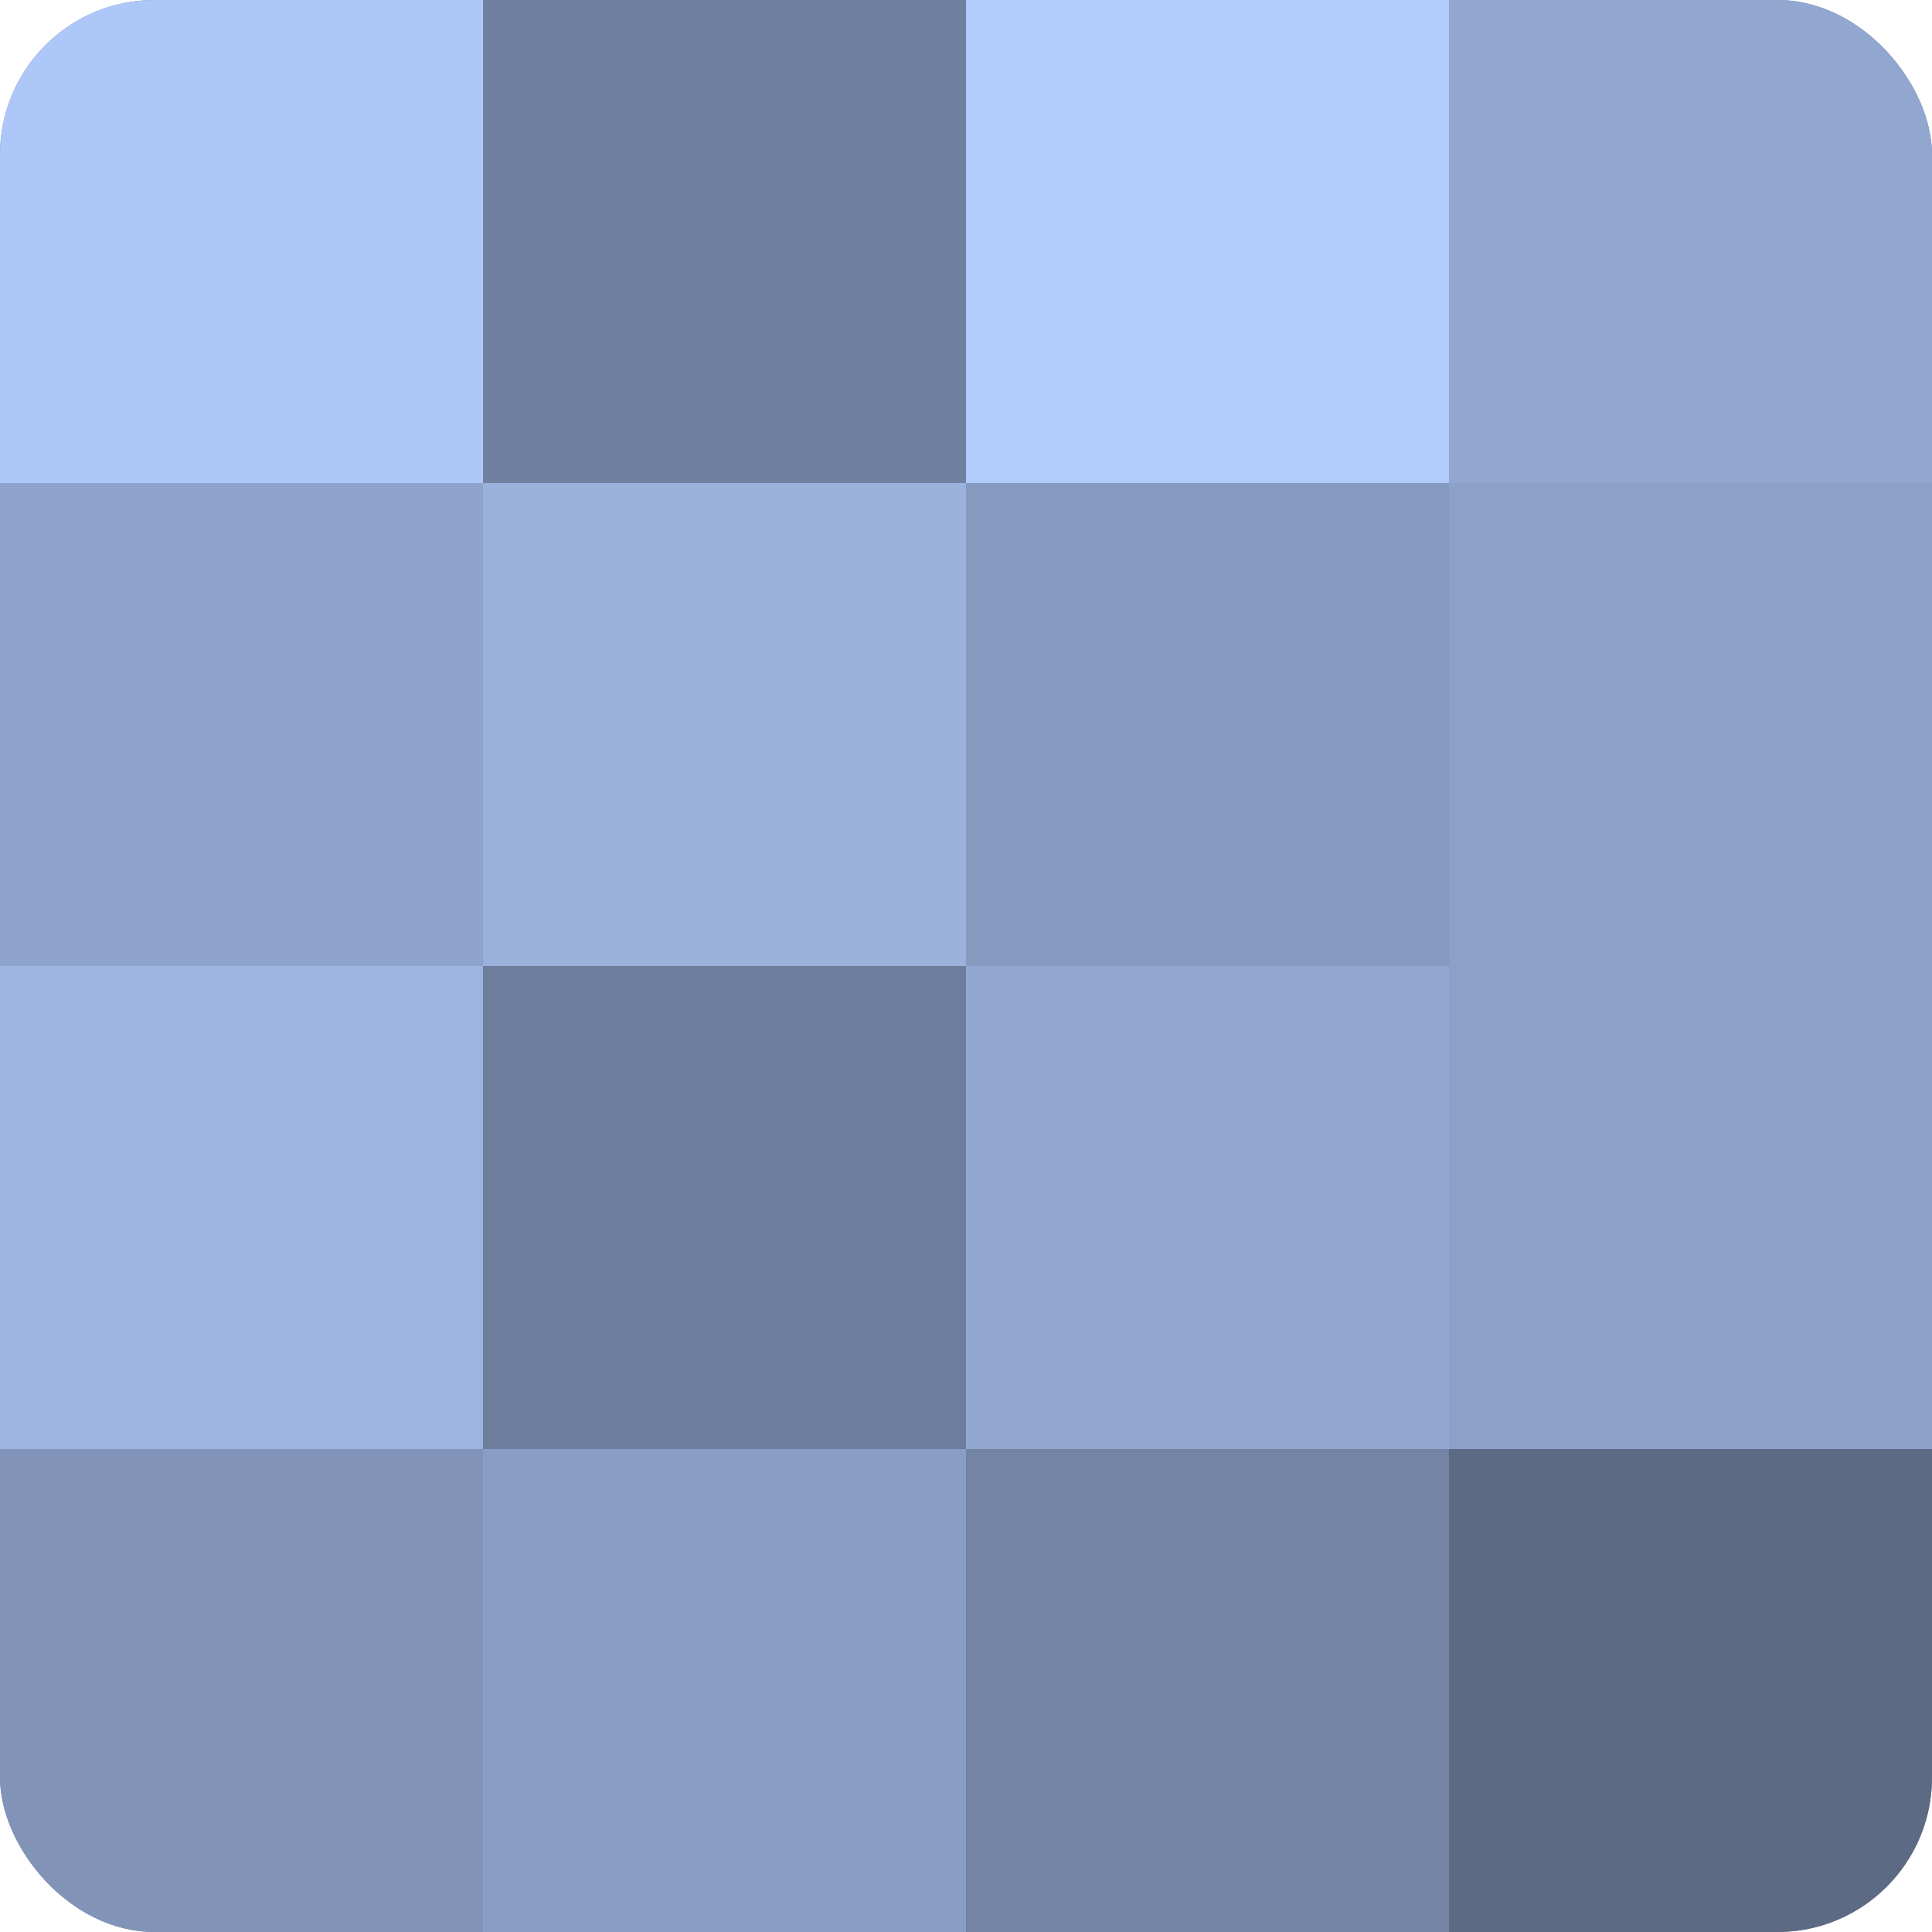
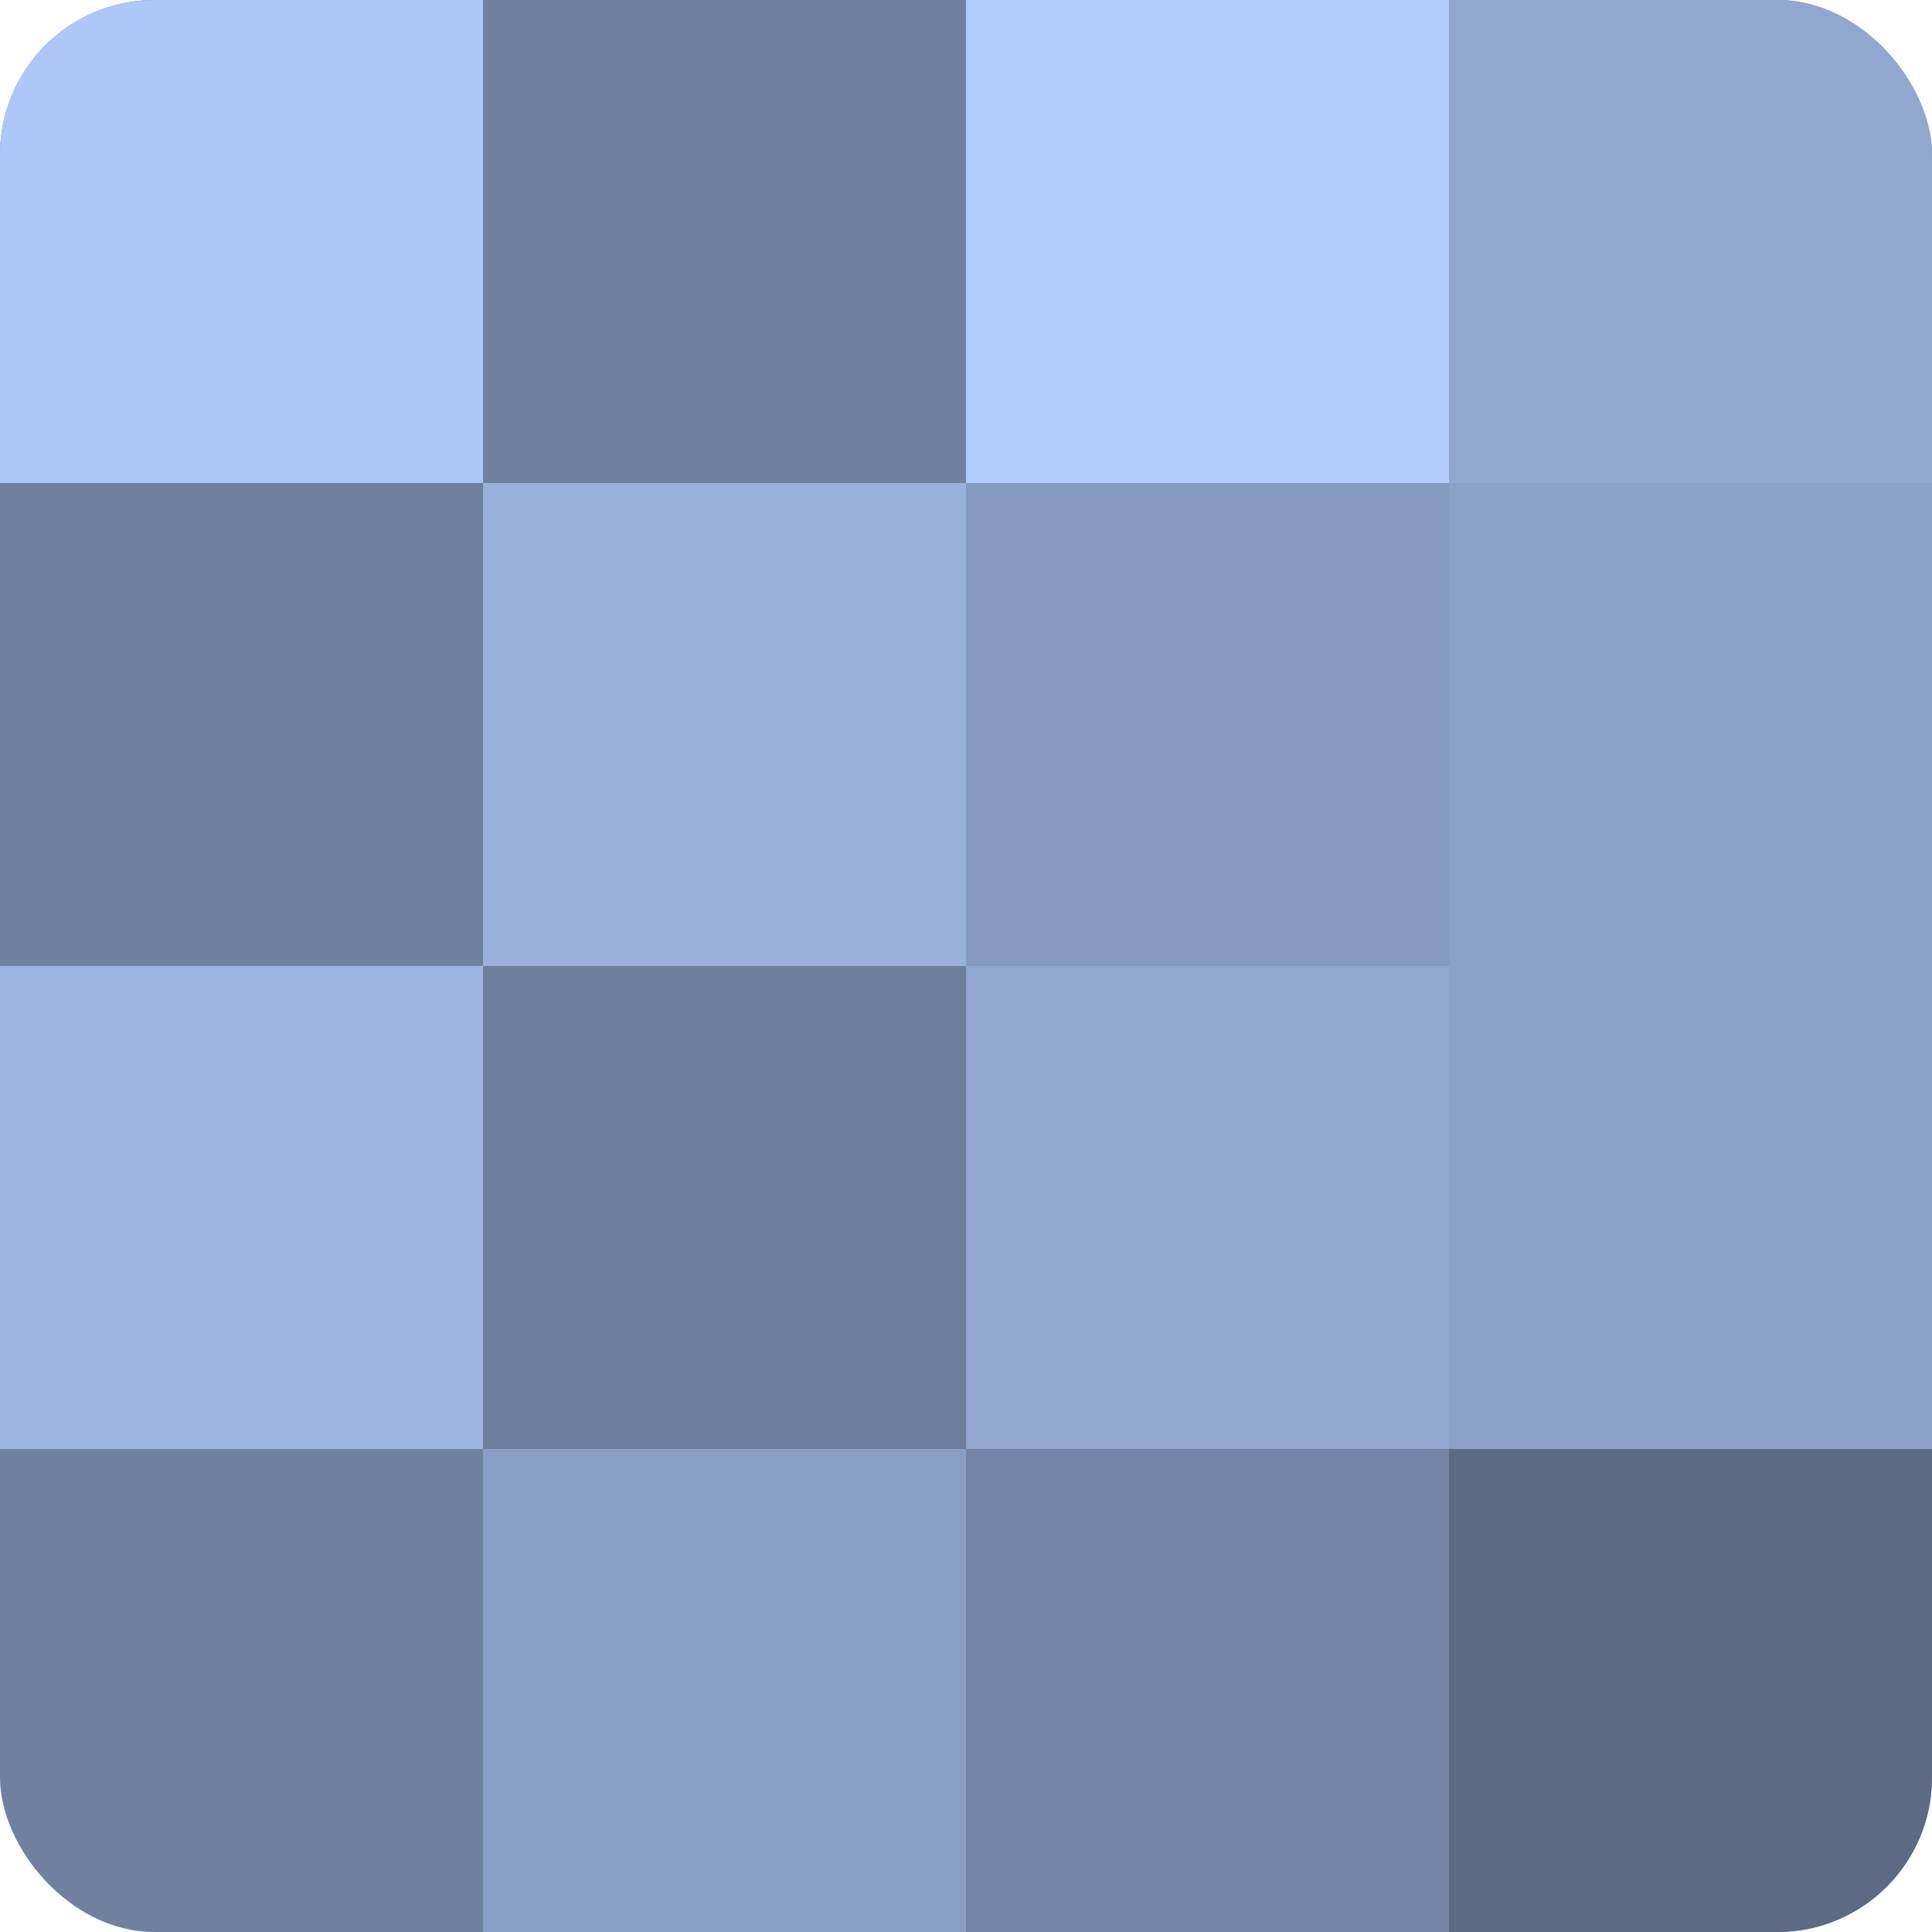
<svg xmlns="http://www.w3.org/2000/svg" width="60" height="60" viewBox="0 0 100 100" preserveAspectRatio="xMidYMid meet">
  <defs>
    <clipPath id="c" width="100" height="100">
      <rect width="100" height="100" rx="8" ry="8" />
    </clipPath>
  </defs>
  <g clip-path="url(#c)">
    <rect width="100" height="100" fill="#7081a0" />
    <rect width="25" height="25" fill="#adc7f8" />
-     <rect y="25" width="25" height="25" fill="#8fa4cc" />
    <rect y="50" width="25" height="25" fill="#9db4e0" />
-     <rect y="75" width="25" height="25" fill="#8194b8" />
    <rect x="25" width="25" height="25" fill="#7081a0" />
    <rect x="25" y="25" width="25" height="25" fill="#9ab1dc" />
    <rect x="25" y="50" width="25" height="25" fill="#6d7e9c" />
    <rect x="25" y="75" width="25" height="25" fill="#899ec4" />
    <rect x="50" width="25" height="25" fill="#b0cbfc" />
    <rect x="50" y="25" width="25" height="25" fill="#869ac0" />
    <rect x="50" y="50" width="25" height="25" fill="#92a7d0" />
    <rect x="50" y="75" width="25" height="25" fill="#7384a4" />
    <rect x="75" width="25" height="25" fill="#92a7d0" />
    <rect x="75" y="25" width="25" height="25" fill="#8ca1c8" />
    <rect x="75" y="50" width="25" height="25" fill="#8ca1c8" />
    <rect x="75" y="75" width="25" height="25" fill="#5d6a84" />
  </g>
</svg>